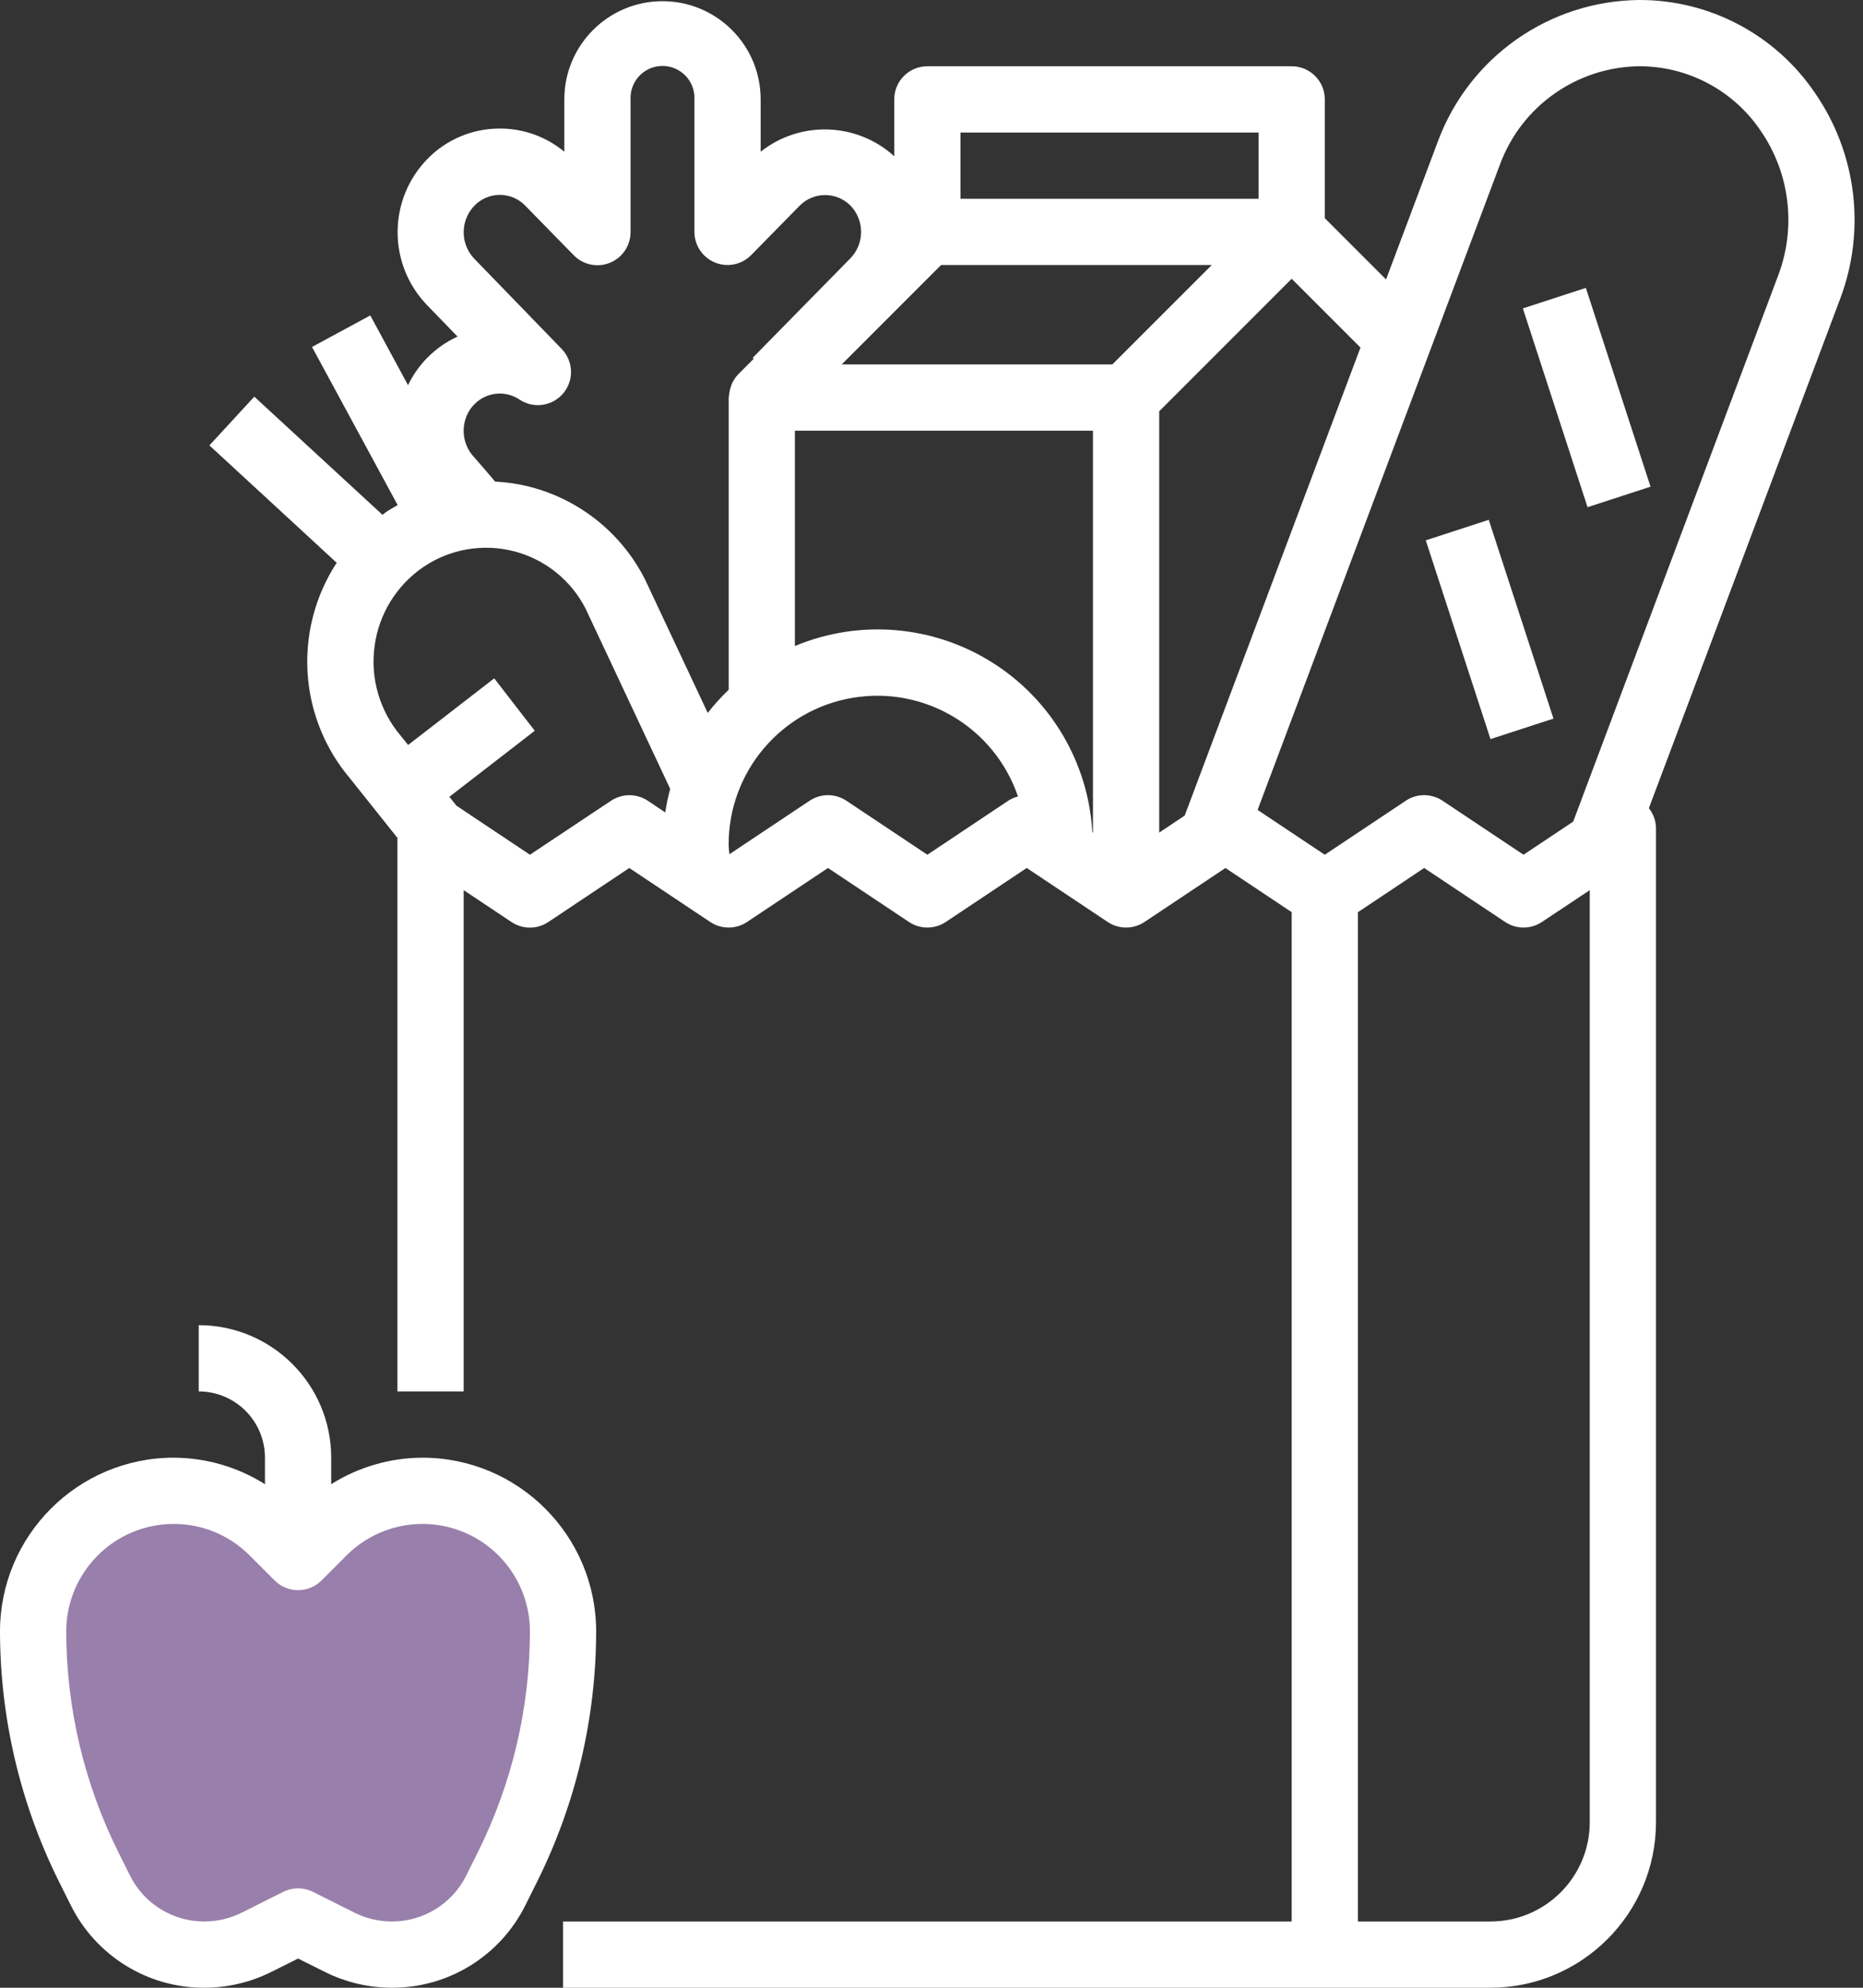
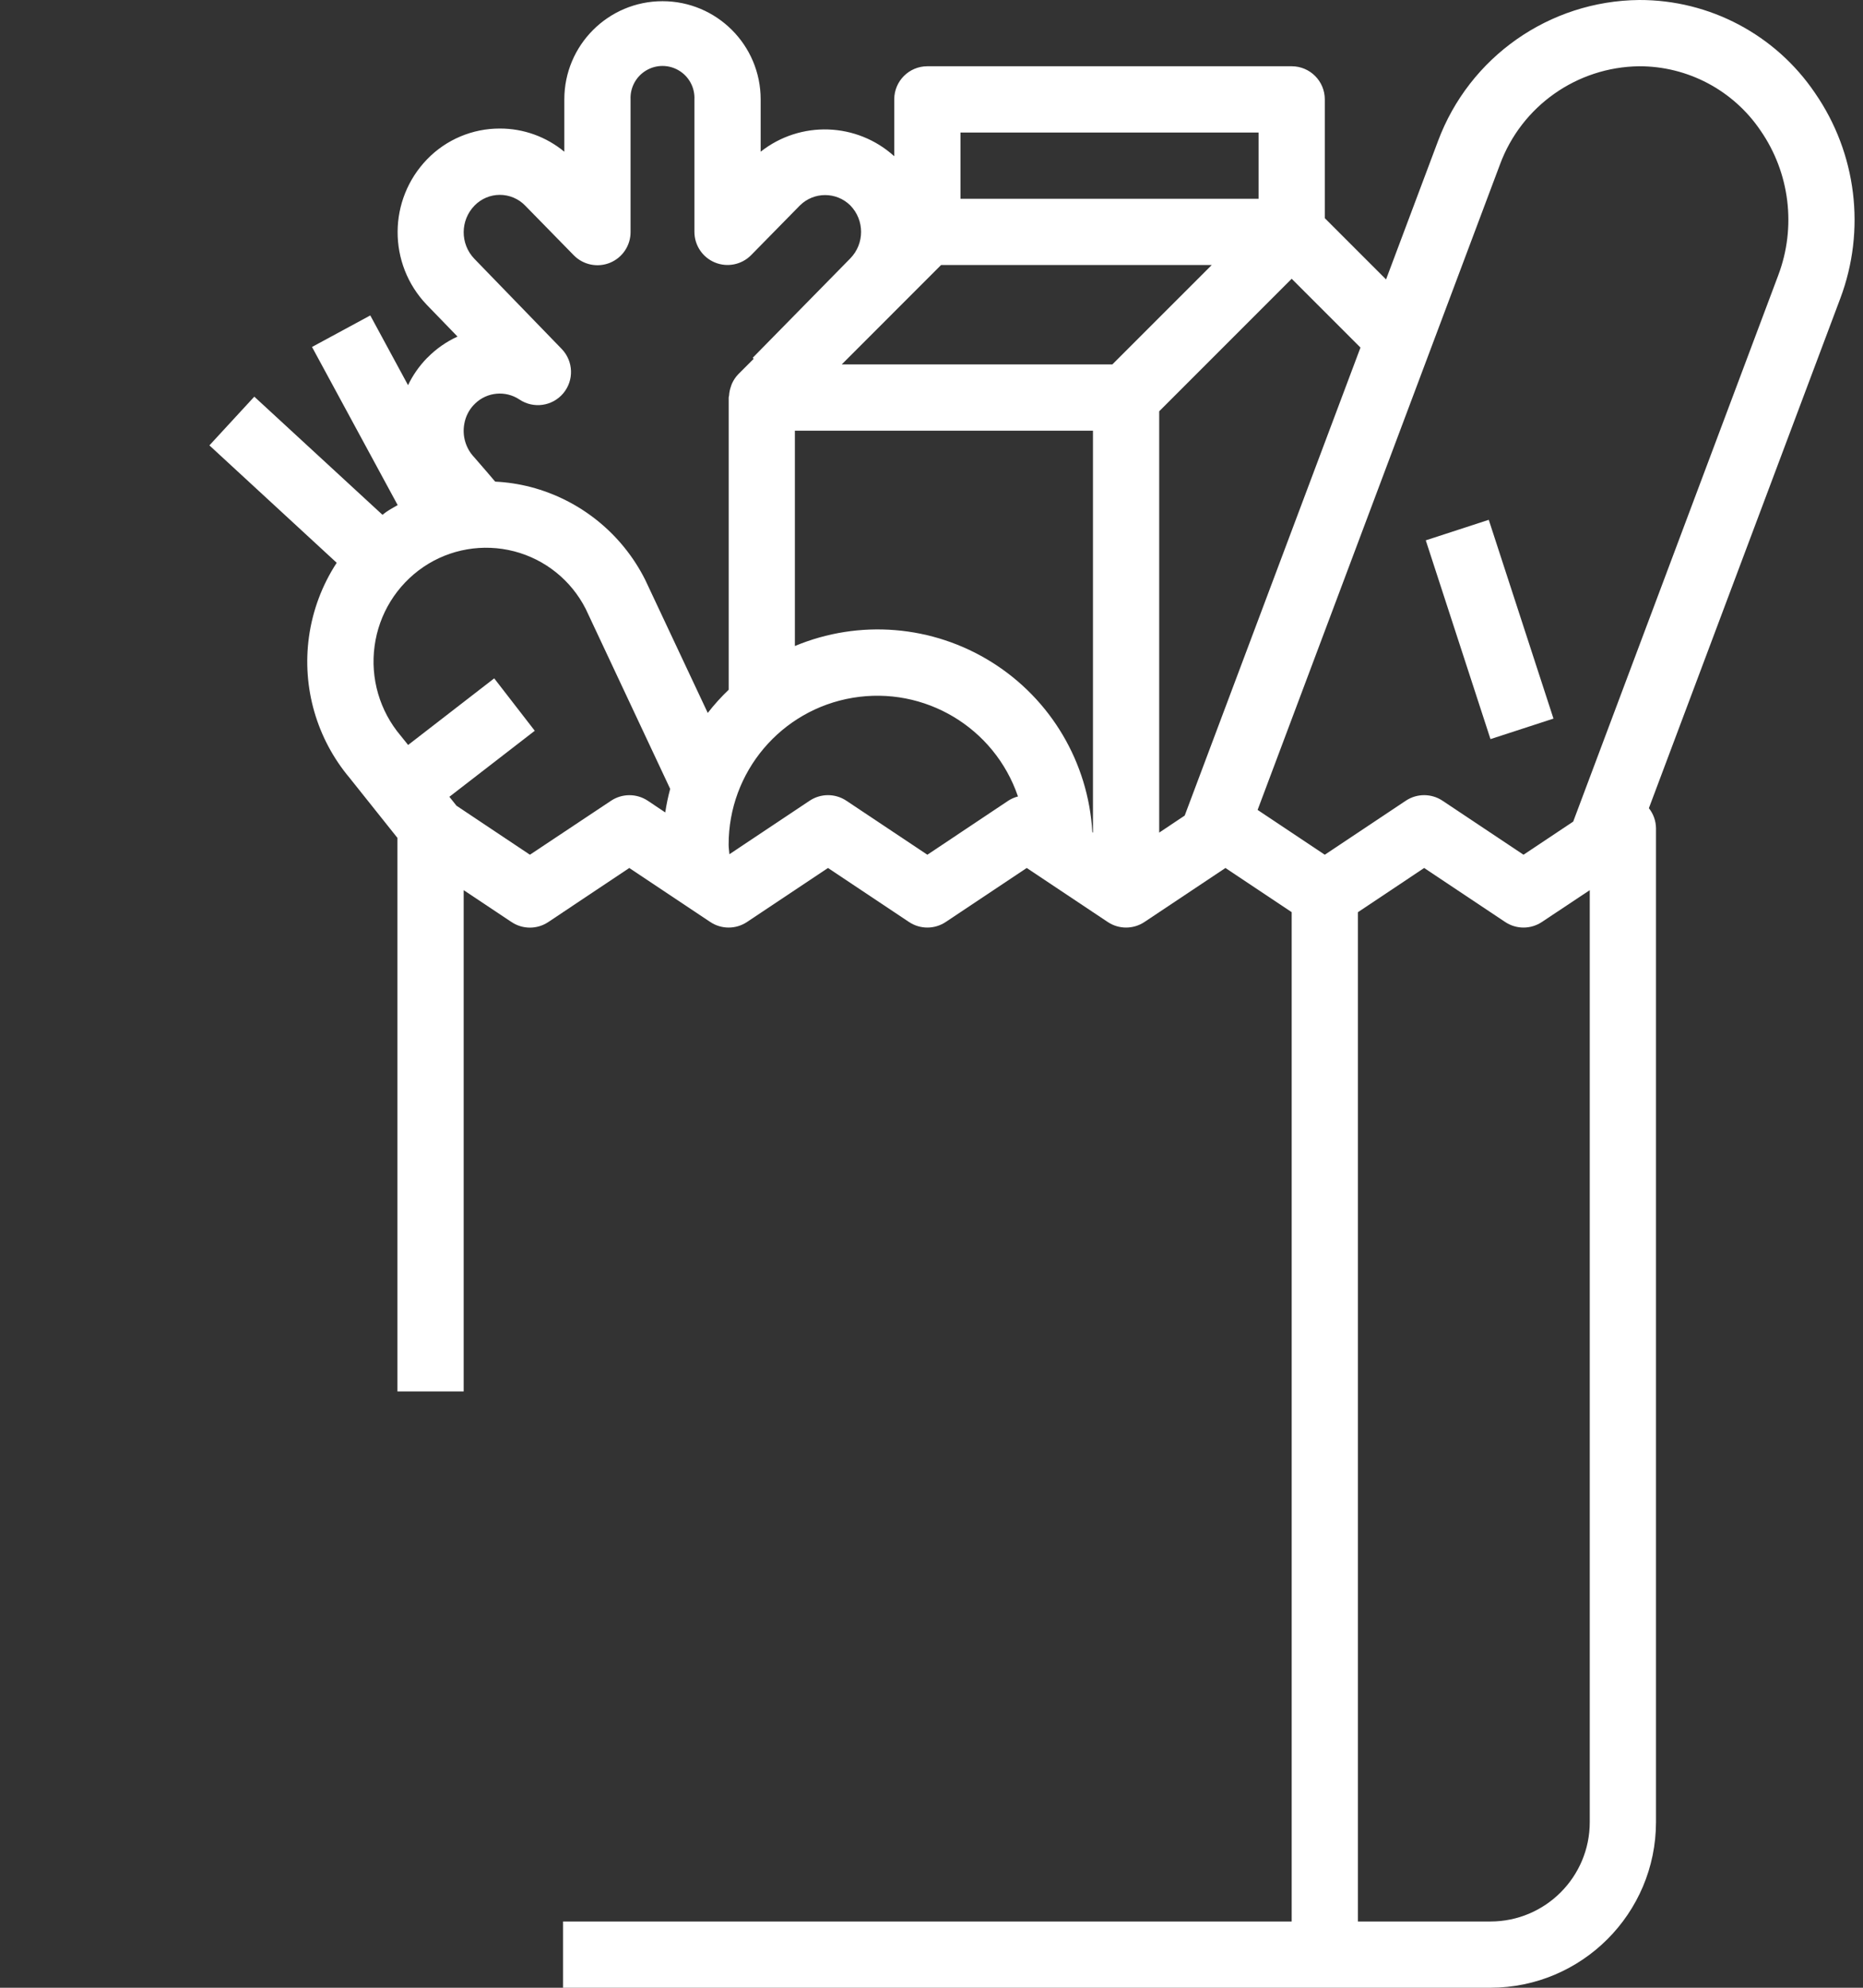
<svg xmlns="http://www.w3.org/2000/svg" width="90px" height="96px" viewBox="0 0 90 96" version="1.1">
  <rect x="0" y="0" width="90" height="96" fill="#333333" stroke="none" />
  <title>Group</title>
  <desc>Created with Sketch.</desc>
  <g id="Allegra" stroke="none" stroke-width="1" fill="none" fill-rule="evenodd">
    <g id="Controla-lo-que-puede-causarte-alergias-dentro-de-tu-hogar_cucarachas" transform="translate(-298, -762)">
      <g id="Group" transform="translate(298, 762)">
        <g id="grocery" fill="#FFFFFF" fill-rule="nonzero">
-           <polygon id="Path" points="73.568 14.895 76.611 13.904 79.736 23.505 76.693 24.495" />
          <polygon id="Path" points="68.878 26.096 71.921 25.105 75.047 34.705 72.004 35.696" />
          <path d="M14.925,30.763 C14.588,33.208 15.301,35.681 16.89,37.57 L19.2,40.467 L19.2,67.2 L22.4,67.2 L22.4,42.991 L24.712,44.531 C25.25,44.89 25.95,44.89 26.488,44.531 L30.4,41.92 L34.312,44.528 C34.85,44.887 35.55,44.887 36.088,44.528 L40,41.92 L43.912,44.528 C44.45,44.887 45.15,44.887 45.688,44.528 L49.6,41.92 L53.512,44.528 C54.05,44.887 54.75,44.887 55.288,44.528 L59.2,41.92 L62.4,44.053 L62.4,92.8 L27.2,92.8 L27.2,96 L72,96 C76.416,95.995 79.995,92.416 80,88 L80,40 C79.996,39.648 79.875,39.308 79.656,39.032 L88.902,14.416 C90.147,11.109 89.691,7.403 87.684,4.496 C85.776,1.676 82.59,-0.01 79.186,-4.56269002e-05 C74.847,0.041 70.982,2.752 69.467,6.818 L66.959,13.496 L64,10.537 L64,4.8 C64,3.916 63.284,3.2 62.4,3.2 L44.8,3.2 C43.916,3.2 43.2,3.916 43.2,4.8 L43.2,7.545 C41.391,5.906 38.663,5.813 36.747,7.327 L36.747,4.8 C36.747,2.181 34.624,0.058 32.005,0.058 C29.386,0.058 27.262,2.181 27.262,4.8 L27.262,7.328 C26.387,6.602 25.284,6.205 24.147,6.208 C22.827,6.205 21.561,6.737 20.64,7.685 C18.742,9.641 18.73,12.747 20.613,14.717 L22.102,16.255 C21.56,16.503 21.068,16.848 20.65,17.273 L20.64,17.28 L20.624,17.296 C20.252,17.679 19.943,18.12 19.712,18.602 L17.888,15.234 L15.073,16.757 L19.211,24.394 C19.026,24.499 18.84,24.602 18.664,24.722 C18.598,24.766 18.541,24.818 18.477,24.863 L12.285,19.157 L10.116,21.51 L16.266,27.18 C15.559,28.261 15.102,29.484 14.925,30.763 Z M48.712,38.669 L44.8,41.28 L40.888,38.672 C40.35,38.313 39.65,38.313 39.112,38.672 L35.237,41.256 C35.227,41.096 35.2,40.957 35.2,40.803 C35.19,37.287 37.728,34.28 41.196,33.7 C44.665,33.12 48.043,35.137 49.177,38.466 C49.013,38.509 48.855,38.577 48.712,38.669 Z M52.8,40.211 L52.77,40.191 C52.577,36.827 50.766,33.766 47.909,31.98 C45.054,30.193 41.509,29.902 38.4,31.2 L38.4,20.8 L52.8,20.8 L52.8,40.211 Z M76.8,88 C76.8,90.651 74.651,92.8 72,92.8 L65.6,92.8 L65.6,44.056 L68.8,41.92 L72.712,44.528 C73.25,44.887 73.95,44.887 74.488,44.528 L76.8,42.991 L76.8,88 Z M72.463,7.942 C73.505,5.122 76.179,3.237 79.186,3.2 C81.537,3.195 83.737,4.362 85.053,6.31 C86.466,8.356 86.784,10.965 85.907,13.291 L76,39.68 L73.6,41.28 L69.688,38.672 C69.15,38.313 68.45,38.313 67.912,38.672 L64,41.28 L60.754,39.116 L72.463,7.942 Z M65.723,16.786 L57.232,39.389 L56,40.211 L56,19.863 L62.4,13.463 L65.723,16.786 Z M46.4,6.4 L60.8,6.4 L60.8,9.6 L46.4,9.6 L46.4,6.4 Z M45.462,12.8 L58.538,12.8 L53.737,17.6 L40.663,17.6 L45.462,12.8 Z M22.923,9.93 C23.245,9.598 23.686,9.411 24.147,9.411 C24.609,9.412 25.05,9.598 25.371,9.93 L27.72,12.33 C28.177,12.795 28.87,12.937 29.472,12.689 C30.074,12.441 30.466,11.852 30.462,11.2 L30.462,4.8 C30.437,4.232 30.725,3.696 31.212,3.405 C31.701,3.112 32.309,3.112 32.797,3.405 C33.285,3.696 33.573,4.232 33.547,4.8 L33.547,11.2 C33.548,11.849 33.941,12.434 34.542,12.679 C35.143,12.925 35.833,12.783 36.288,12.32 L38.645,9.92 C39.32,9.255 40.402,9.255 41.077,9.92 C41.772,10.632 41.772,11.768 41.077,12.48 L36.363,17.28 L36.411,17.328 L35.669,18.07 C35.54,18.203 35.436,18.358 35.36,18.527 C35.337,18.576 35.325,18.626 35.307,18.677 C35.259,18.813 35.23,18.955 35.221,19.099 C35.221,19.134 35.202,19.163 35.202,19.198 L35.202,33.312 C34.837,33.66 34.499,34.034 34.191,34.432 L31.168,28 C30.052,25.78 28.036,24.148 25.632,23.52 C25.073,23.376 24.499,23.288 23.922,23.261 L23.512,22.78 C23.192,22.414 22.951,22.128 22.912,22.088 C22.498,21.655 22.32,21.049 22.432,20.461 C22.491,20.127 22.645,19.817 22.875,19.568 L22.904,19.541 L22.944,19.498 C23.523,18.93 24.421,18.846 25.096,19.296 C25.775,19.75 26.686,19.62 27.211,18.995 C27.736,18.369 27.705,17.449 27.141,16.859 L22.912,12.495 C22.225,11.776 22.23,10.642 22.923,9.93 Z M18.096,31.2 C18.305,29.649 19.163,28.26 20.458,27.38 C21.741,26.512 23.336,26.238 24.837,26.626 C26.337,27.015 27.598,28.03 28.298,29.413 L32.376,38.099 C32.275,38.473 32.195,38.853 32.138,39.237 L31.295,38.673 C30.757,38.315 30.056,38.315 29.519,38.673 L25.6,41.28 L22.052,38.912 L21.709,38.482 L25.834,35.293 L23.875,32.762 L19.716,35.979 L19.36,35.536 C18.342,34.336 17.883,32.759 18.096,31.2 Z" id="Shape" />
-           <path d="M3.416,92.009 C4.632,94.462 7.137,96.009 9.873,96 C10.995,95.998 12.099,95.737 13.102,95.238 L14.4,94.589 L15.699,95.238 C16.702,95.737 17.806,95.998 18.927,96 C21.664,96.009 24.168,94.462 25.384,92.009 L25.942,90.89 C27.816,87.13 28.794,82.989 28.8,78.789 C28.795,74.158 25.042,70.405 20.411,70.4 C18.85,70.405 17.321,70.848 16,71.68 L16,70.4 C16,66.866 13.134,64 9.6,64 L9.6,67.2 C11.367,67.2 12.8,68.633 12.8,70.4 L12.8,71.68 C11.479,70.848 9.95,70.405 8.389,70.4 C3.758,70.405 0.005,74.158 0,78.789 C0.005,82.99 0.984,87.133 2.858,90.893 L3.416,92.009 Z" id="Shape" />
        </g>
-         <path d="M8.389,73.6 C9.766,73.596 11.087,74.144 12.058,75.12 L13.269,76.331 C13.894,76.955 14.906,76.955 15.531,76.331 L16.742,75.12 C18.227,73.636 20.458,73.192 22.397,73.995 C24.336,74.798 25.6,76.691 25.6,78.789 C25.596,82.494 24.734,86.147 23.08,89.463 L22.522,90.583 C21.843,91.946 20.449,92.805 18.927,92.8 C18.303,92.799 17.688,92.654 17.13,92.376 L15.116,91.368 C14.665,91.143 14.135,91.143 13.685,91.368 L11.672,92.376 C11.113,92.654 10.498,92.799 9.873,92.8 C8.35,92.805 6.955,91.943 6.278,90.577 L5.72,89.458 C4.067,86.144 3.205,82.492 3.2,78.789 C3.204,75.925 5.525,73.604 8.389,73.6 L8.389,73.6 Z" id="Path" fill="#997FAB" />
      </g>
    </g>
  </g>
</svg>